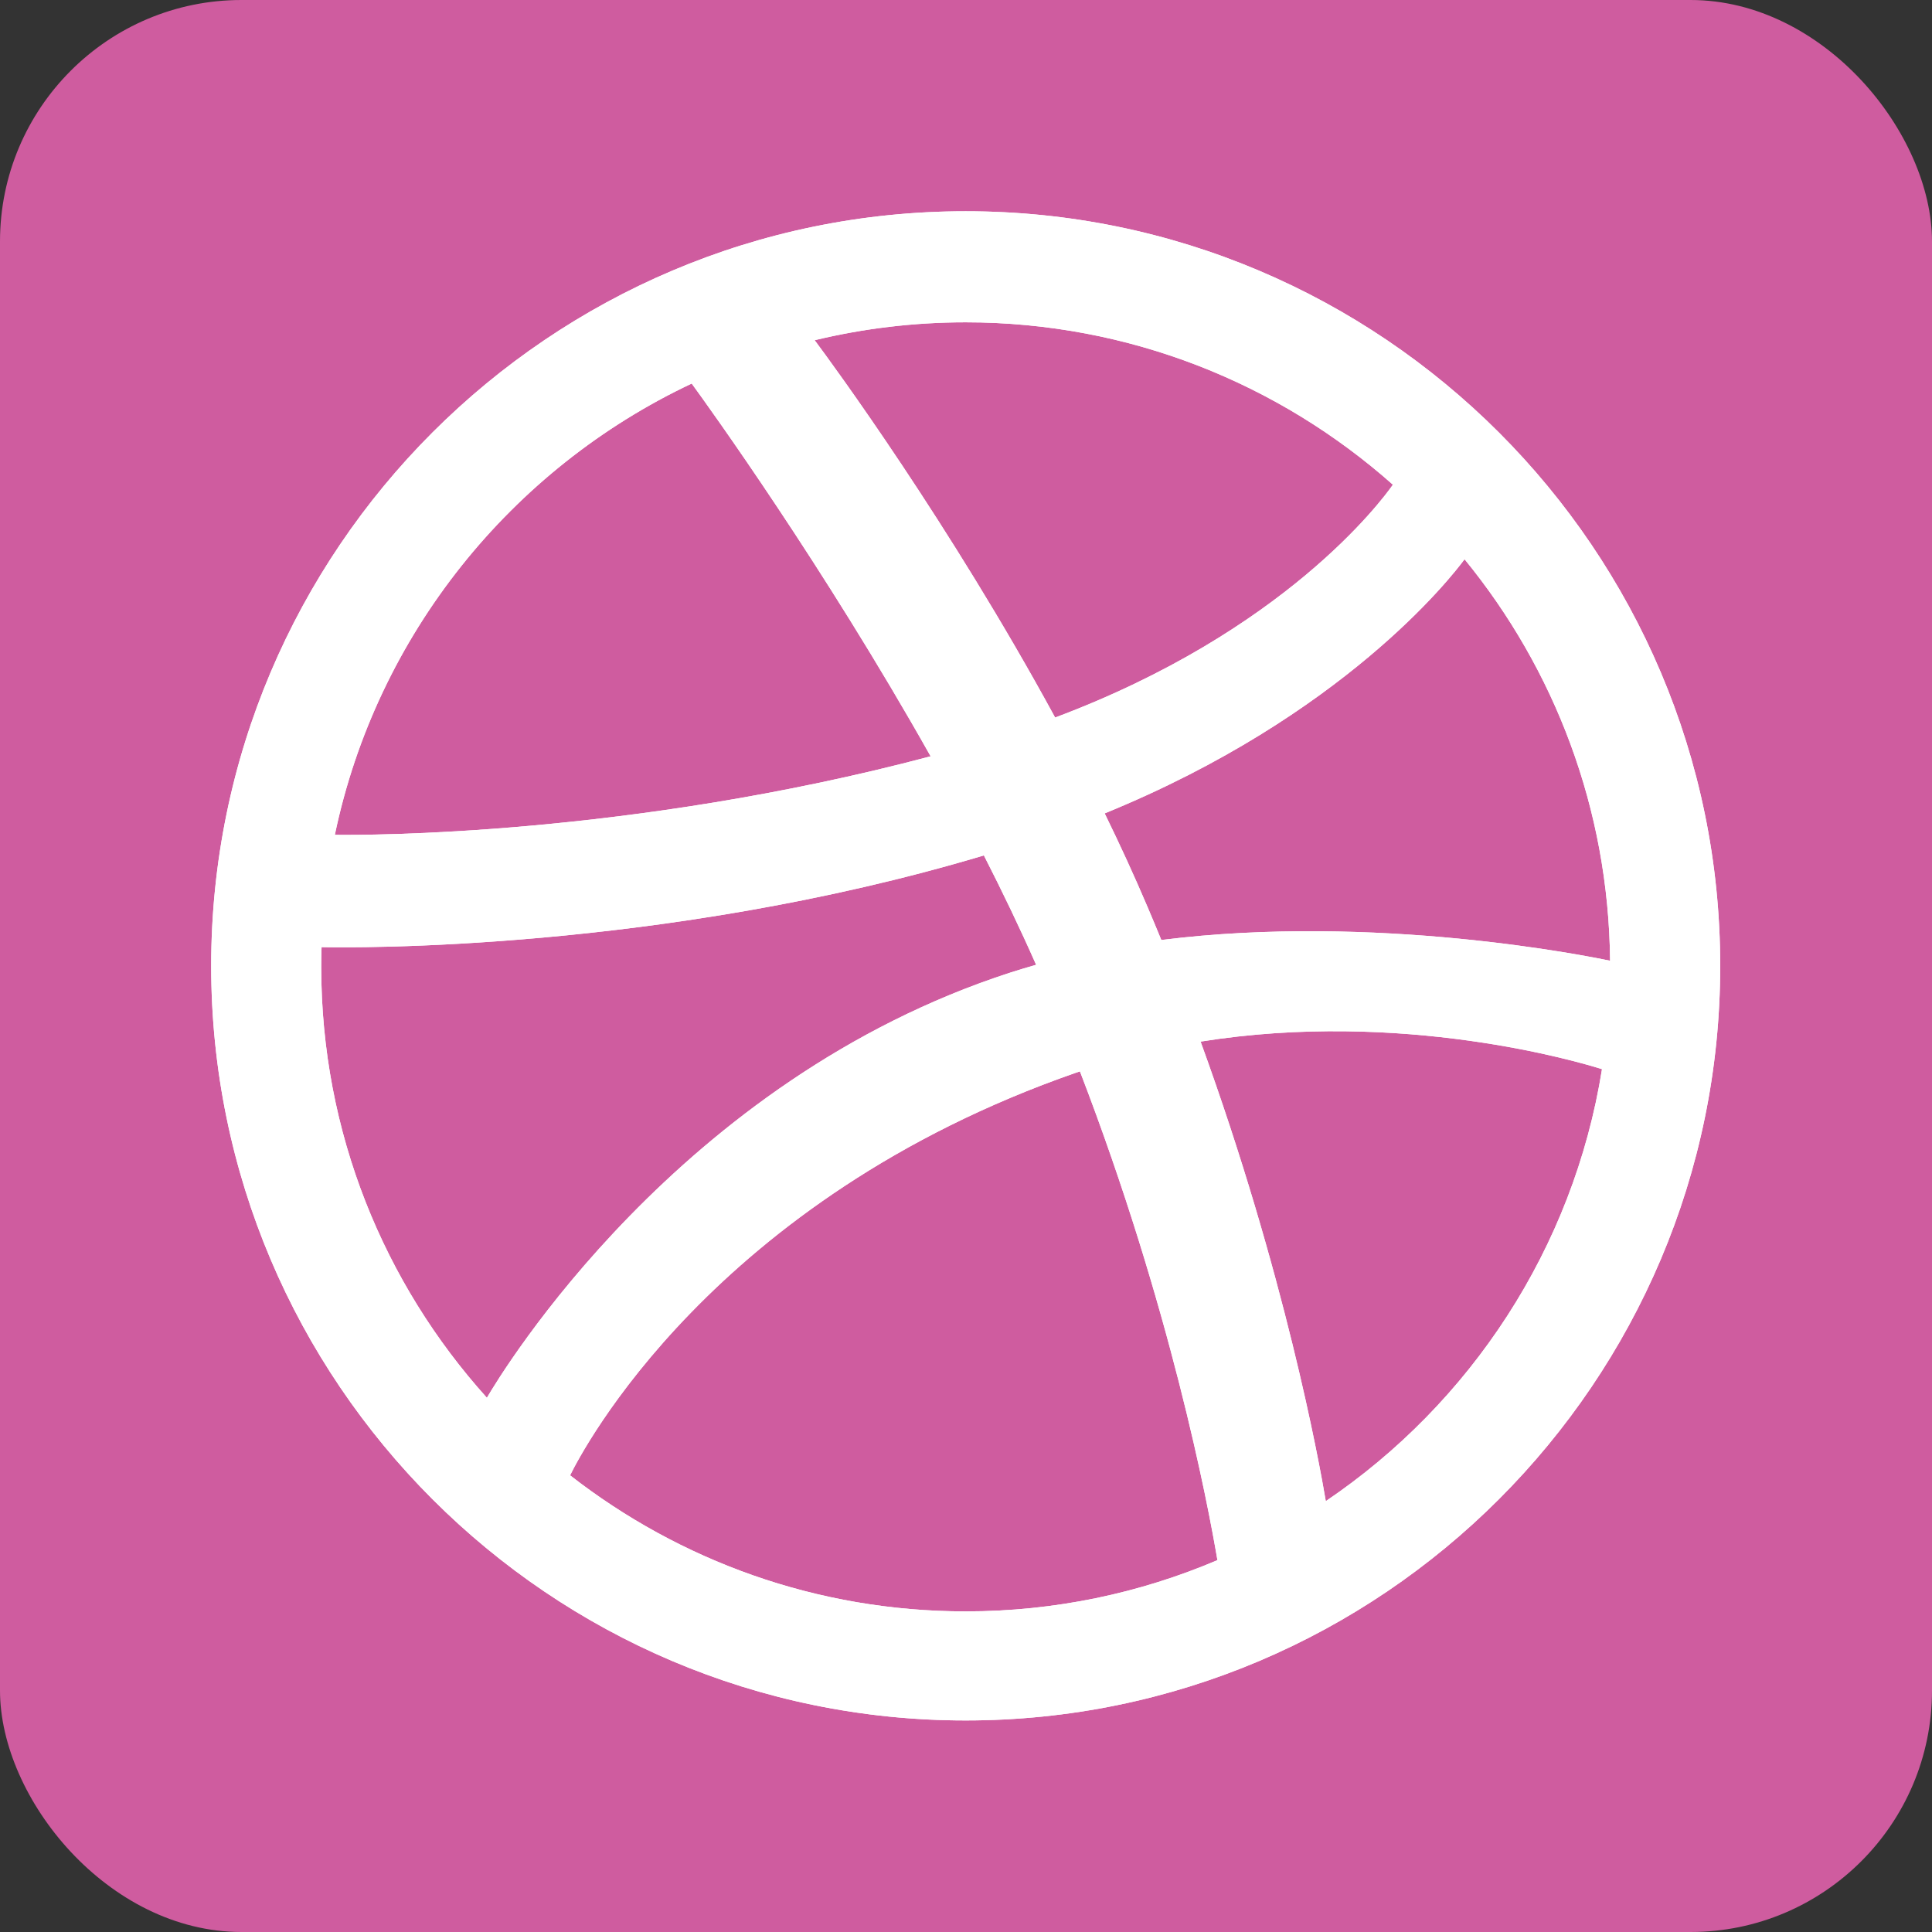
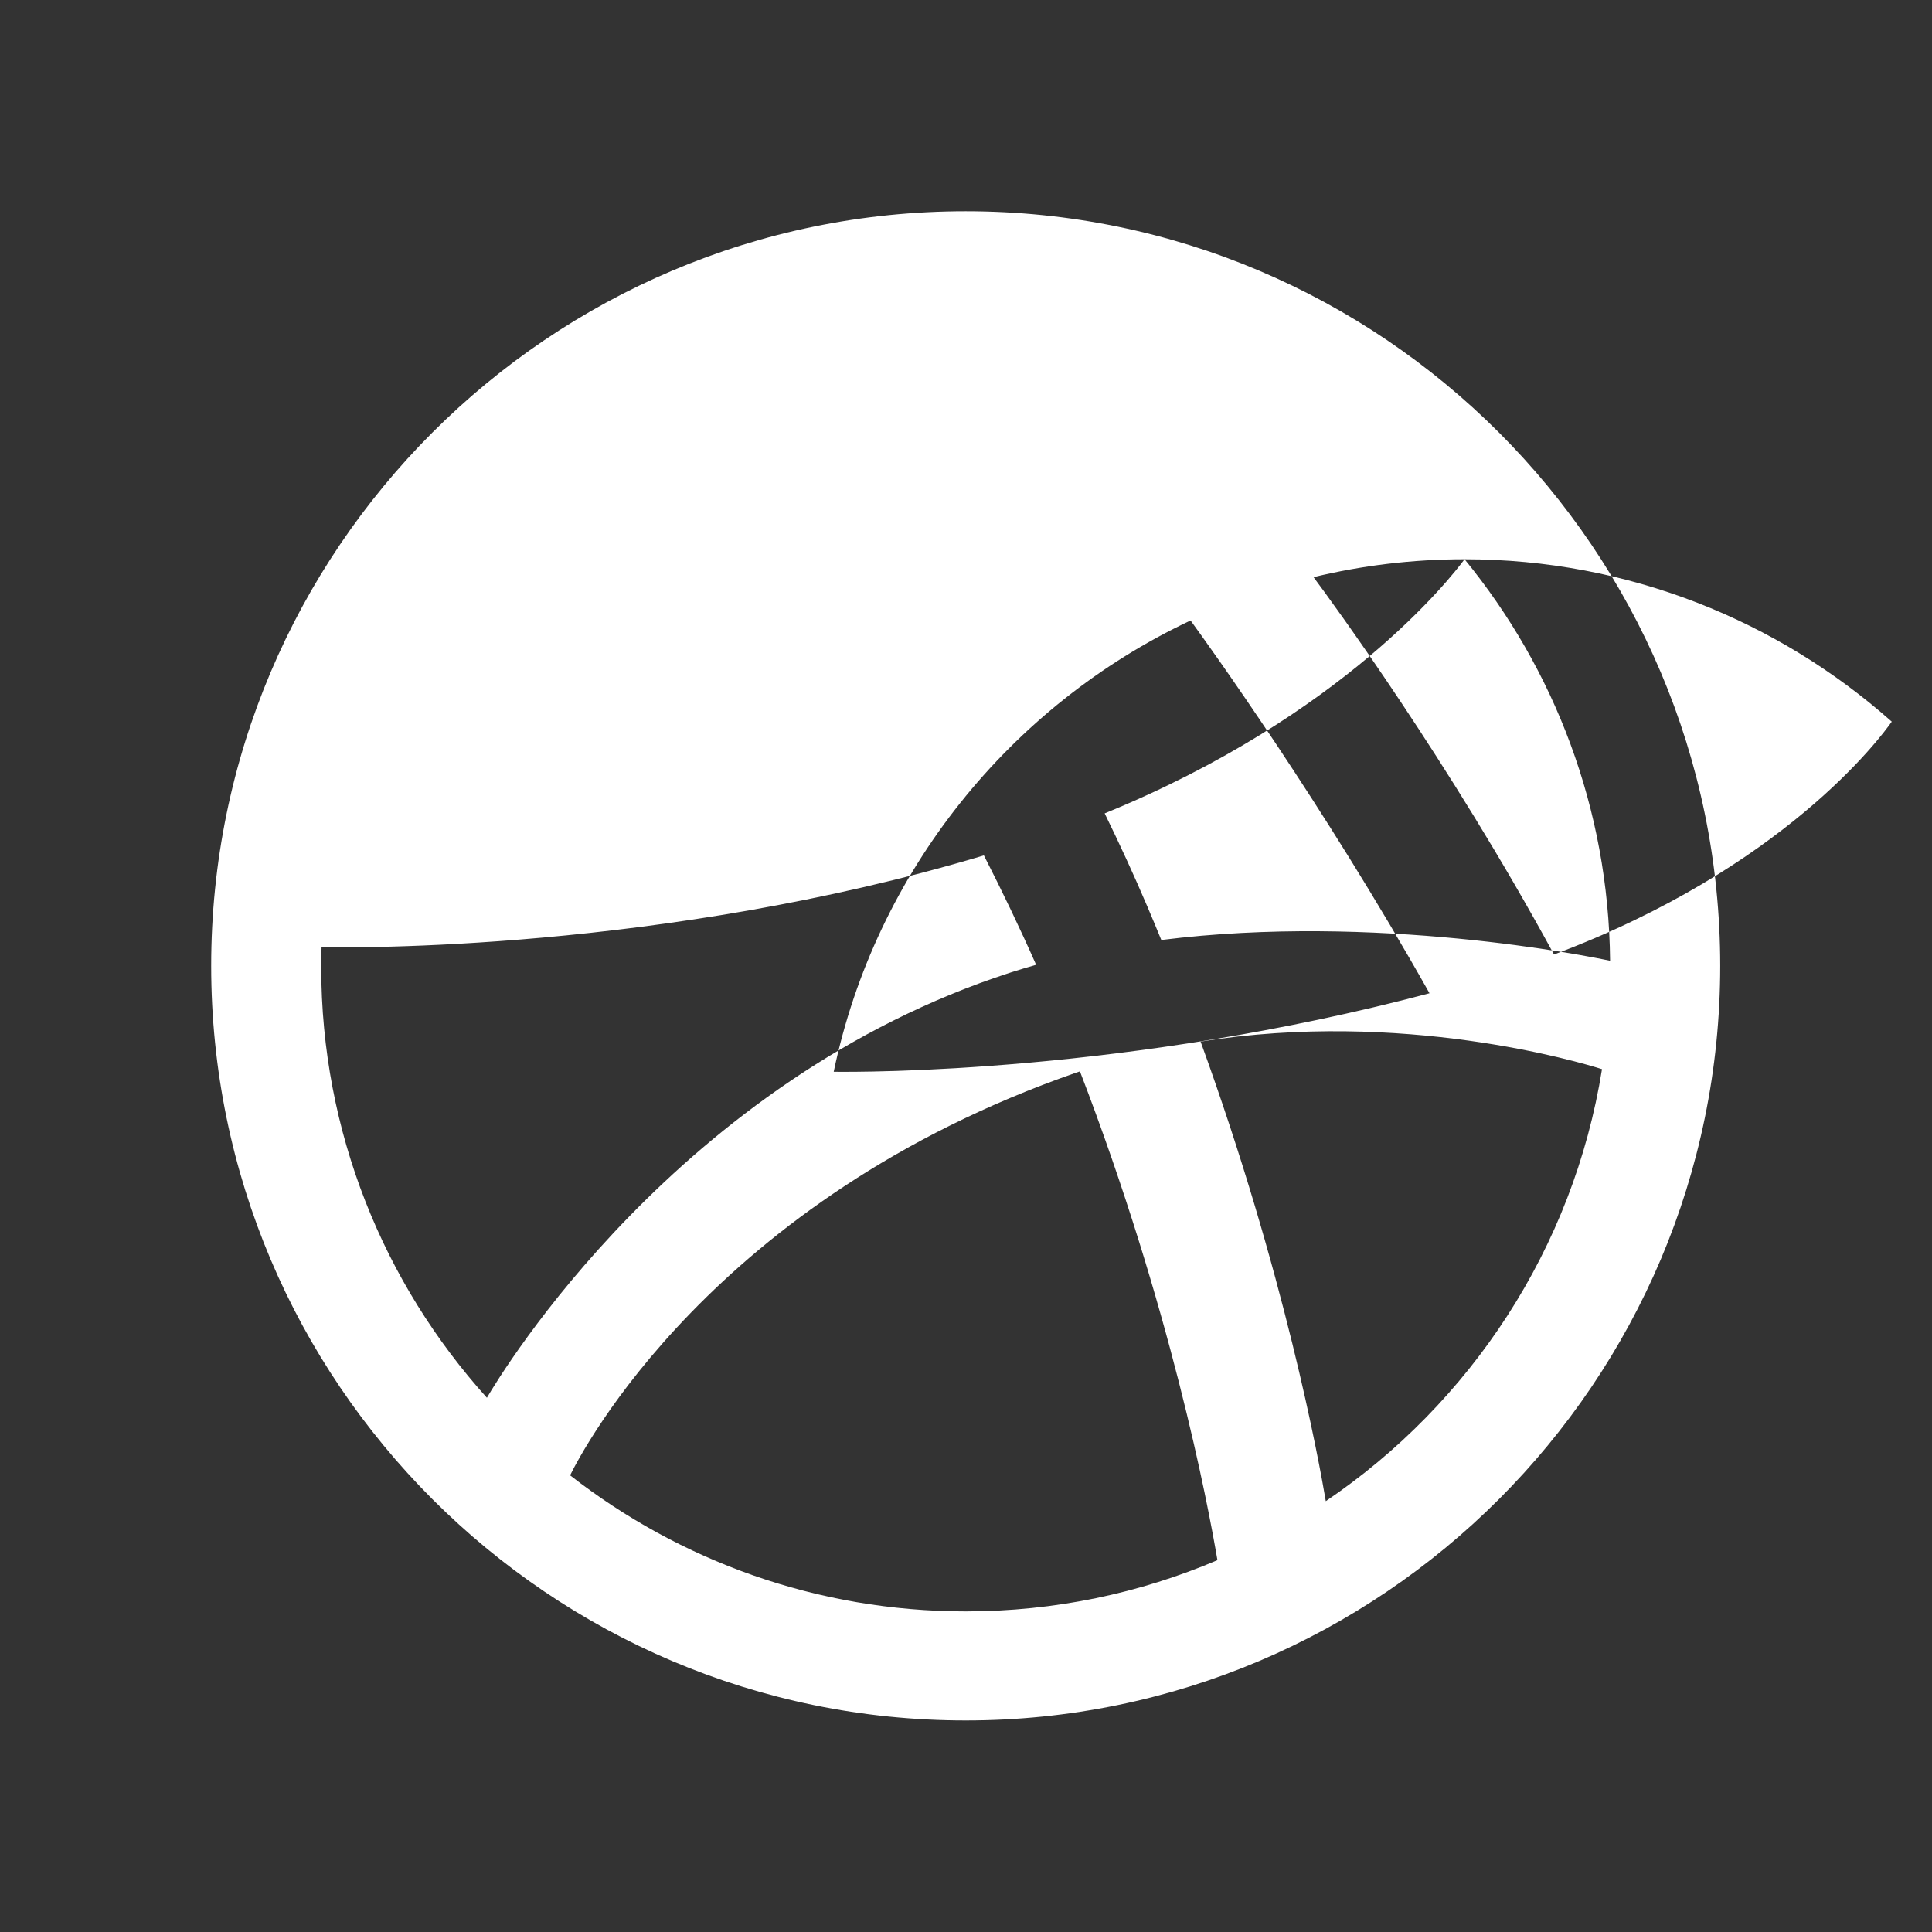
<svg xmlns="http://www.w3.org/2000/svg" height="512" id="Layer_1" version="1.1" viewBox="0 0 512 512" width="512" xml:space="preserve">
  <rect x="0" y="0" width="512" height="512" fill="#333333" stroke="none" />
  <defs id="defs12" />
  <g id="g5976">
-     <rect height="512" id="rect2987" rx="64" ry="64" style="fill:#cf5c9f;fill-opacity:1;fill-rule:nonzero;stroke:none" width="512" x="0" y="5.6843419e-014" />
    <g id="g13" transform="matrix(1.395,0,0,1.397,-97.34,-86.584)">
-       <path d="m 253.231,102.053 c -79.035,0 -143.335,64.219 -143.335,143.149 0,78.927 64.301,143.146 143.335,143.146 79.036,0 143.337,-64.219 143.337,-143.146 0,-78.931 -64.3,-143.149 -143.337,-143.149 z m 94.771,66.016 c 17.054,20.806 27.374,47.303 27.646,76.166 -4.035,-0.852 -44.515,-9.053 -85.253,-3.938 -0.858,-2.091 -1.735,-4.197 -2.636,-6.309 -2.541,-5.961 -5.272,-11.888 -8.125,-17.708 45.272,-18.457 65.788,-44.726 68.368,-48.211 z m -94.771,-44.947 c 31.11,0 59.54,11.65 81.159,30.807 -2.201,3.132 -20.632,27.871 -64.169,44.167 -20.061,-36.815 -42.296,-67.055 -45.68,-71.579 9.207,-2.214 18.814,-3.395 28.69,-3.395 z m -52.05,11.615 c 3.228,4.418 25.104,34.697 45.391,70.714 -57.269,15.185 -107.708,14.966 -113.185,14.894 7.936,-37.941 33.542,-69.475 67.794,-85.608 z M 130.8,245.39 c 0,-1.253 0.025,-2.499 0.064,-3.739 5.357,0.11 64.684,0.872 125.826,-17.4 3.504,6.85 6.851,13.805 9.923,20.75 -1.617,0.458 -3.226,0.942 -4.822,1.452 -63.146,20.385 -96.744,75.945 -99.517,80.684 C 142.72,305.463 130.8,276.791 130.8,245.39 z m 122.431,122.269 c -28.304,0 -54.39,-9.649 -75.149,-25.812 2.204,-4.499 26.992,-52.328 96.048,-76.359 0.268,-0.09 0.539,-0.18 0.805,-0.27 17.191,44.607 24.301,81.992 26.119,92.72 -14.7,6.255 -30.866,9.721 -47.823,9.721 z m 68.411,-20.912 c -1.255,-7.437 -7.777,-43.234 -23.787,-87.177 38.365,-6.133 72.072,3.904 76.257,5.229 -5.455,34.014 -25.007,63.396 -52.47,81.948 z" id="path15" style="fill:#ffffff;fill-rule:evenodd" />
-       <path d="m 253.231,102.053 c -79.035,0 -143.335,64.219 -143.335,143.149 0,78.927 64.301,143.146 143.335,143.146 79.036,0 143.337,-64.219 143.337,-143.146 0,-78.931 -64.3,-143.149 -143.337,-143.149 z m 94.771,66.016 c 17.054,20.806 27.374,47.303 27.646,76.166 -4.035,-0.852 -44.515,-9.053 -85.253,-3.938 -0.858,-2.091 -1.735,-4.197 -2.636,-6.309 -2.541,-5.961 -5.272,-11.888 -8.125,-17.708 45.272,-18.457 65.788,-44.726 68.368,-48.211 z m -94.771,-44.947 c 31.11,0 59.54,11.65 81.159,30.807 -2.201,3.132 -20.632,27.871 -64.169,44.167 -20.061,-36.815 -42.296,-67.055 -45.68,-71.579 9.207,-2.214 18.814,-3.395 28.69,-3.395 z m -52.05,11.615 c 3.228,4.418 25.104,34.697 45.391,70.714 -57.269,15.185 -107.708,14.966 -113.185,14.894 7.936,-37.941 33.542,-69.475 67.794,-85.608 z M 130.8,245.39 c 0,-1.253 0.025,-2.499 0.064,-3.739 5.357,0.11 64.684,0.872 125.826,-17.4 3.504,6.85 6.851,13.805 9.923,20.75 -1.617,0.458 -3.226,0.942 -4.822,1.452 -63.146,20.385 -96.744,75.945 -99.517,80.684 C 142.72,305.463 130.8,276.791 130.8,245.39 z m 122.431,122.269 c -28.304,0 -54.39,-9.649 -75.149,-25.812 2.204,-4.499 26.992,-52.328 96.048,-76.359 0.268,-0.09 0.539,-0.18 0.805,-0.27 17.191,44.607 24.301,81.992 26.119,92.72 -14.7,6.255 -30.866,9.721 -47.823,9.721 z m 68.411,-20.912 c -1.255,-7.437 -7.777,-43.234 -23.787,-87.177 38.365,-6.133 72.072,3.904 76.257,5.229 -5.455,34.014 -25.007,63.396 -52.47,81.948 z" id="path17-28" style="fill:#ffffff;fill-rule:evenodd" />
+       <path d="m 253.231,102.053 c -79.035,0 -143.335,64.219 -143.335,143.149 0,78.927 64.301,143.146 143.335,143.146 79.036,0 143.337,-64.219 143.337,-143.146 0,-78.931 -64.3,-143.149 -143.337,-143.149 z m 94.771,66.016 c 17.054,20.806 27.374,47.303 27.646,76.166 -4.035,-0.852 -44.515,-9.053 -85.253,-3.938 -0.858,-2.091 -1.735,-4.197 -2.636,-6.309 -2.541,-5.961 -5.272,-11.888 -8.125,-17.708 45.272,-18.457 65.788,-44.726 68.368,-48.211 z c 31.11,0 59.54,11.65 81.159,30.807 -2.201,3.132 -20.632,27.871 -64.169,44.167 -20.061,-36.815 -42.296,-67.055 -45.68,-71.579 9.207,-2.214 18.814,-3.395 28.69,-3.395 z m -52.05,11.615 c 3.228,4.418 25.104,34.697 45.391,70.714 -57.269,15.185 -107.708,14.966 -113.185,14.894 7.936,-37.941 33.542,-69.475 67.794,-85.608 z M 130.8,245.39 c 0,-1.253 0.025,-2.499 0.064,-3.739 5.357,0.11 64.684,0.872 125.826,-17.4 3.504,6.85 6.851,13.805 9.923,20.75 -1.617,0.458 -3.226,0.942 -4.822,1.452 -63.146,20.385 -96.744,75.945 -99.517,80.684 C 142.72,305.463 130.8,276.791 130.8,245.39 z m 122.431,122.269 c -28.304,0 -54.39,-9.649 -75.149,-25.812 2.204,-4.499 26.992,-52.328 96.048,-76.359 0.268,-0.09 0.539,-0.18 0.805,-0.27 17.191,44.607 24.301,81.992 26.119,92.72 -14.7,6.255 -30.866,9.721 -47.823,9.721 z m 68.411,-20.912 c -1.255,-7.437 -7.777,-43.234 -23.787,-87.177 38.365,-6.133 72.072,3.904 76.257,5.229 -5.455,34.014 -25.007,63.396 -52.47,81.948 z" id="path17-28" style="fill:#ffffff;fill-rule:evenodd" />
    </g>
  </g>
</svg>